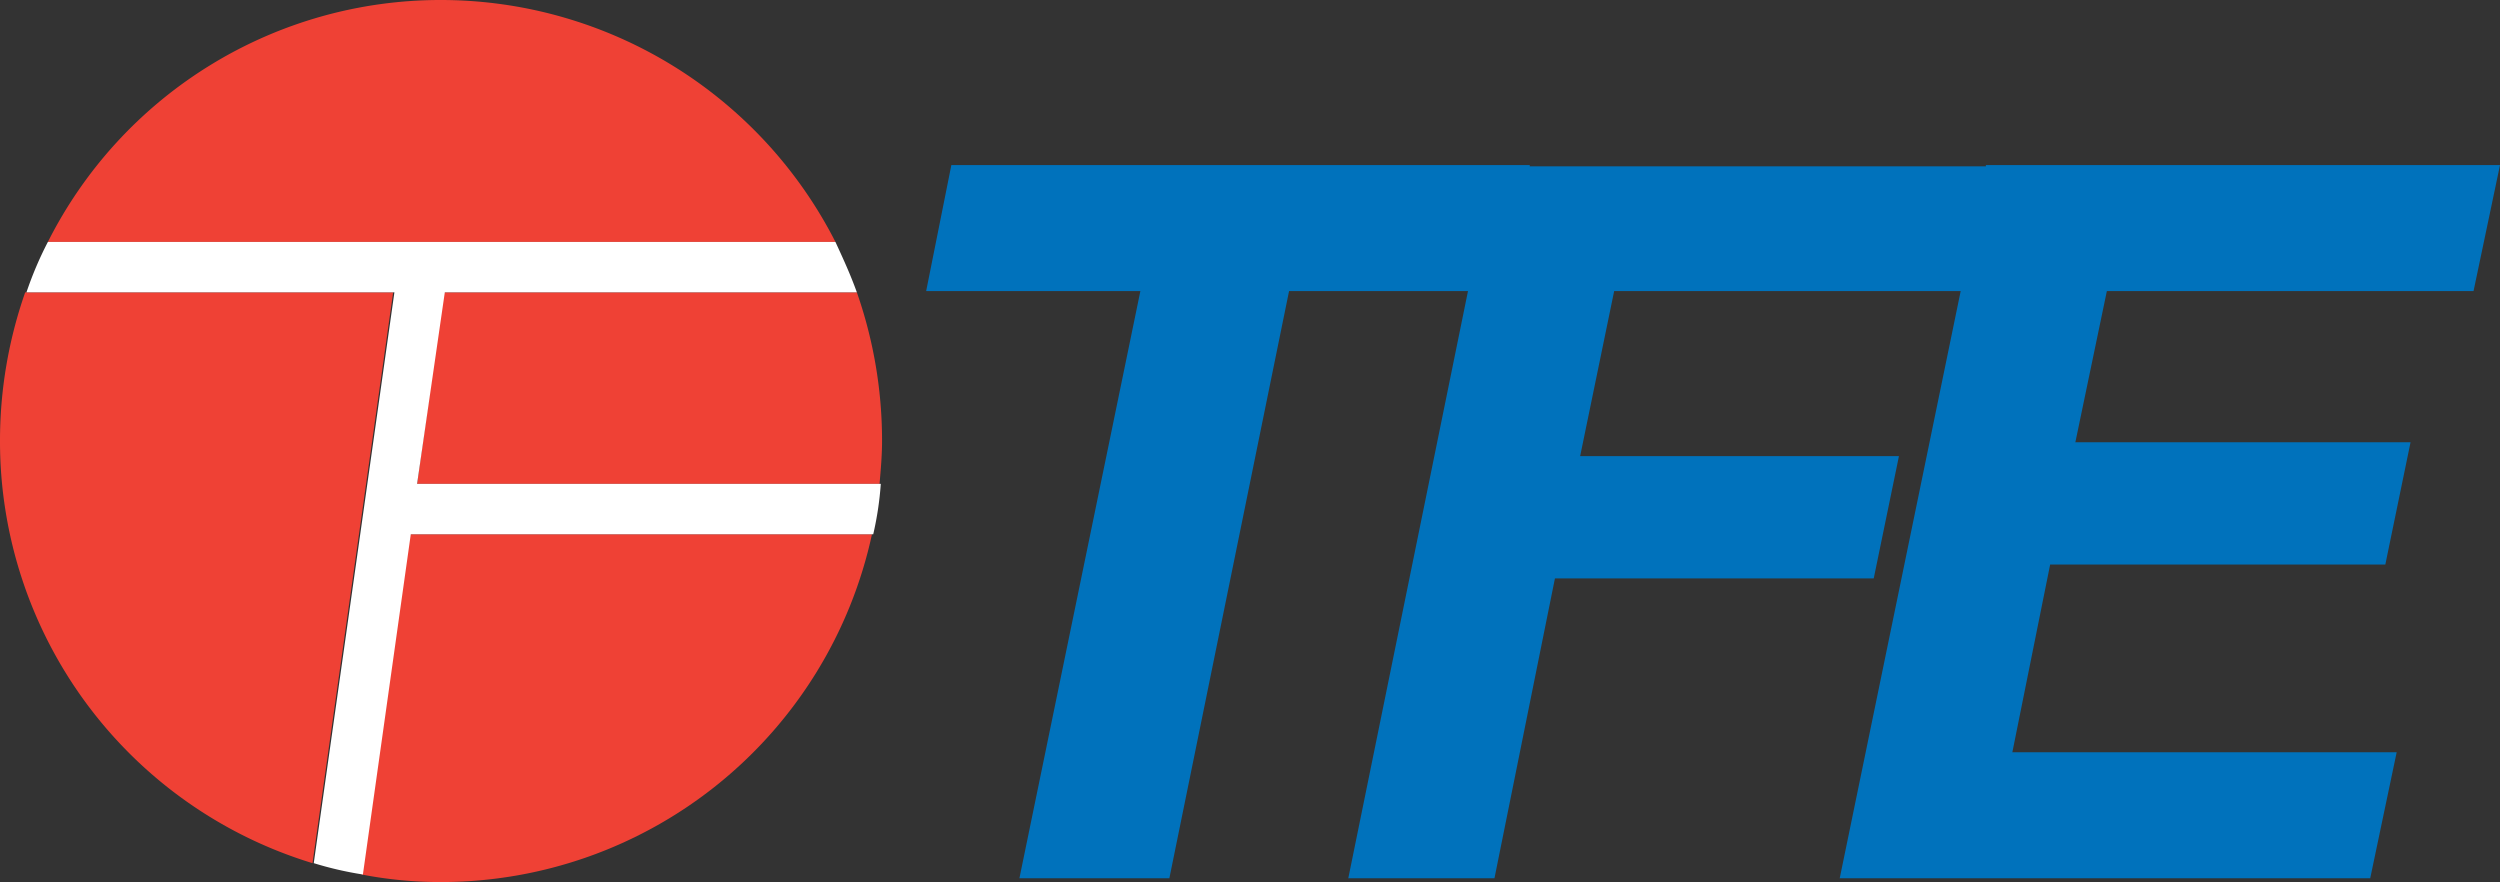
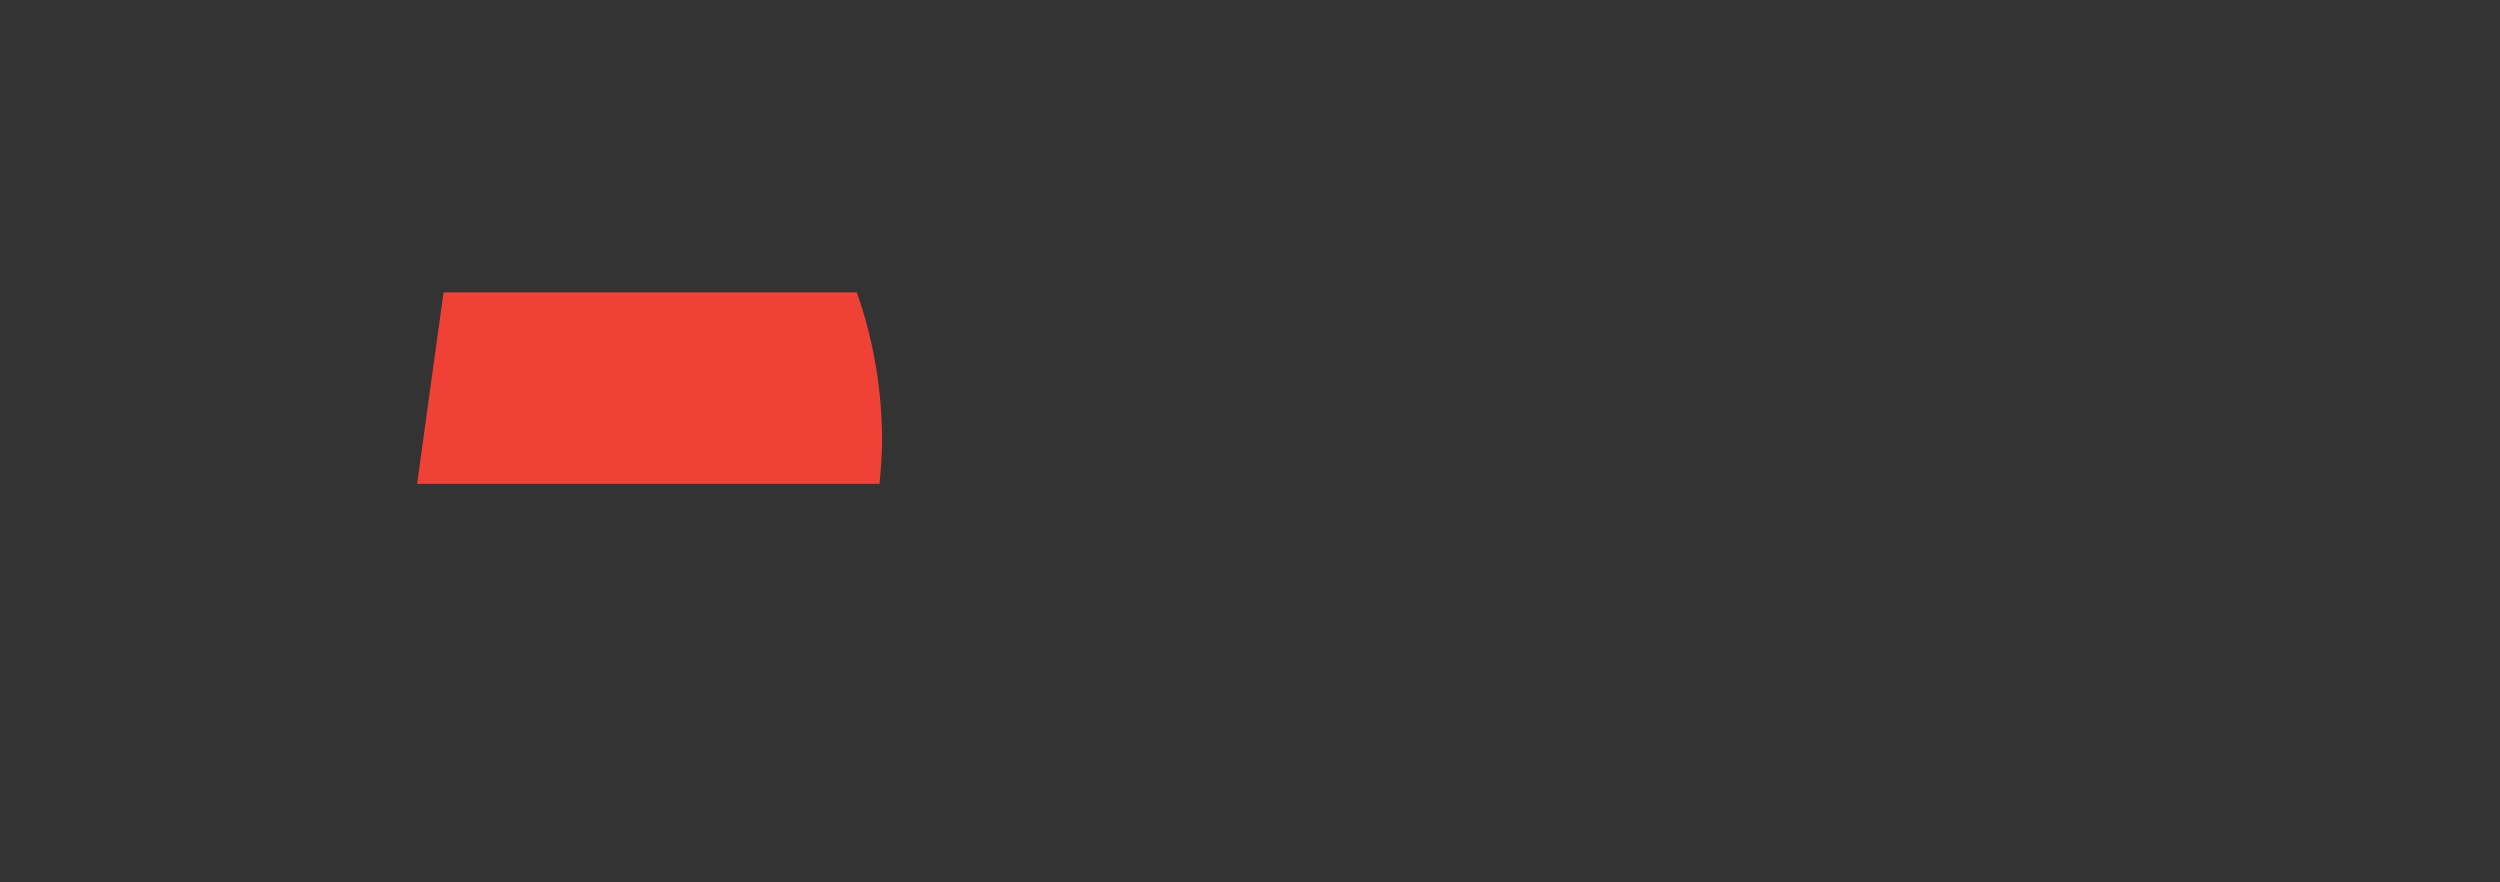
<svg xmlns="http://www.w3.org/2000/svg" id="Layer_1" data-name="Layer 1" viewBox="0 0 198.4 70">
  <rect x="0" y="0" width="198.4" height="70" fill="#333333" stroke="none" />
  <defs>
    <style>.cls-1{fill:#ef4135;}.cls-2{fill:#fff;}.cls-3{fill:#0072bc;}</style>
  </defs>
  <title>TFE-Logo</title>
-   <path class="cls-1" d="M28.7,69.4A32.82,32.82,0,0,0,35,70,35,35,0,0,0,69.2,42.4H32.5Z" />
-   <path class="cls-1" d="M2,23.2A35.65,35.65,0,0,0,0,35,35,35,0,0,0,24.8,68.5l6.4-45.3Z" />
-   <path class="cls-1" d="M35,0A34.89,34.89,0,0,0,3.8,19.2H66.3A35.16,35.16,0,0,0,35,0Z" />
  <path class="cls-1" d="M33.1,38.4H69.8c.1-1.1.2-2.3.2-3.4a35.65,35.65,0,0,0-2-11.8H35.2Z" />
-   <path class="cls-2" d="M3.8,19.2a28.26,28.26,0,0,0-1.7,4H31.3L24.9,68.5a27.44,27.44,0,0,0,3.9.9l3.8-27H69.3a25.68,25.68,0,0,0,.6-4H33.1l2.2-15.2H68c-.5-1.4-1.1-2.7-1.7-4Z" />
-   <polygon class="cls-3" points="159.7 59.7 162.7 44.8 189.3 44.8 191.3 35.1 164.7 35.1 167.2 23.1 196.3 23.1 198.4 13.1 157.6 13.1 157.6 13.2 121.4 13.2 121.4 13.1 75.5 13.1 73.5 23.1 90.5 23.1 80.9 69.7 92.8 69.7 102.3 23.1 116.5 23.1 107 69.7 118.6 69.7 123.4 45.9 148.7 45.9 150.7 36.2 125.4 36.2 128.1 23.1 155.6 23.1 146 69.7 188.1 69.7 190.2 59.7 159.7 59.7" />
</svg>